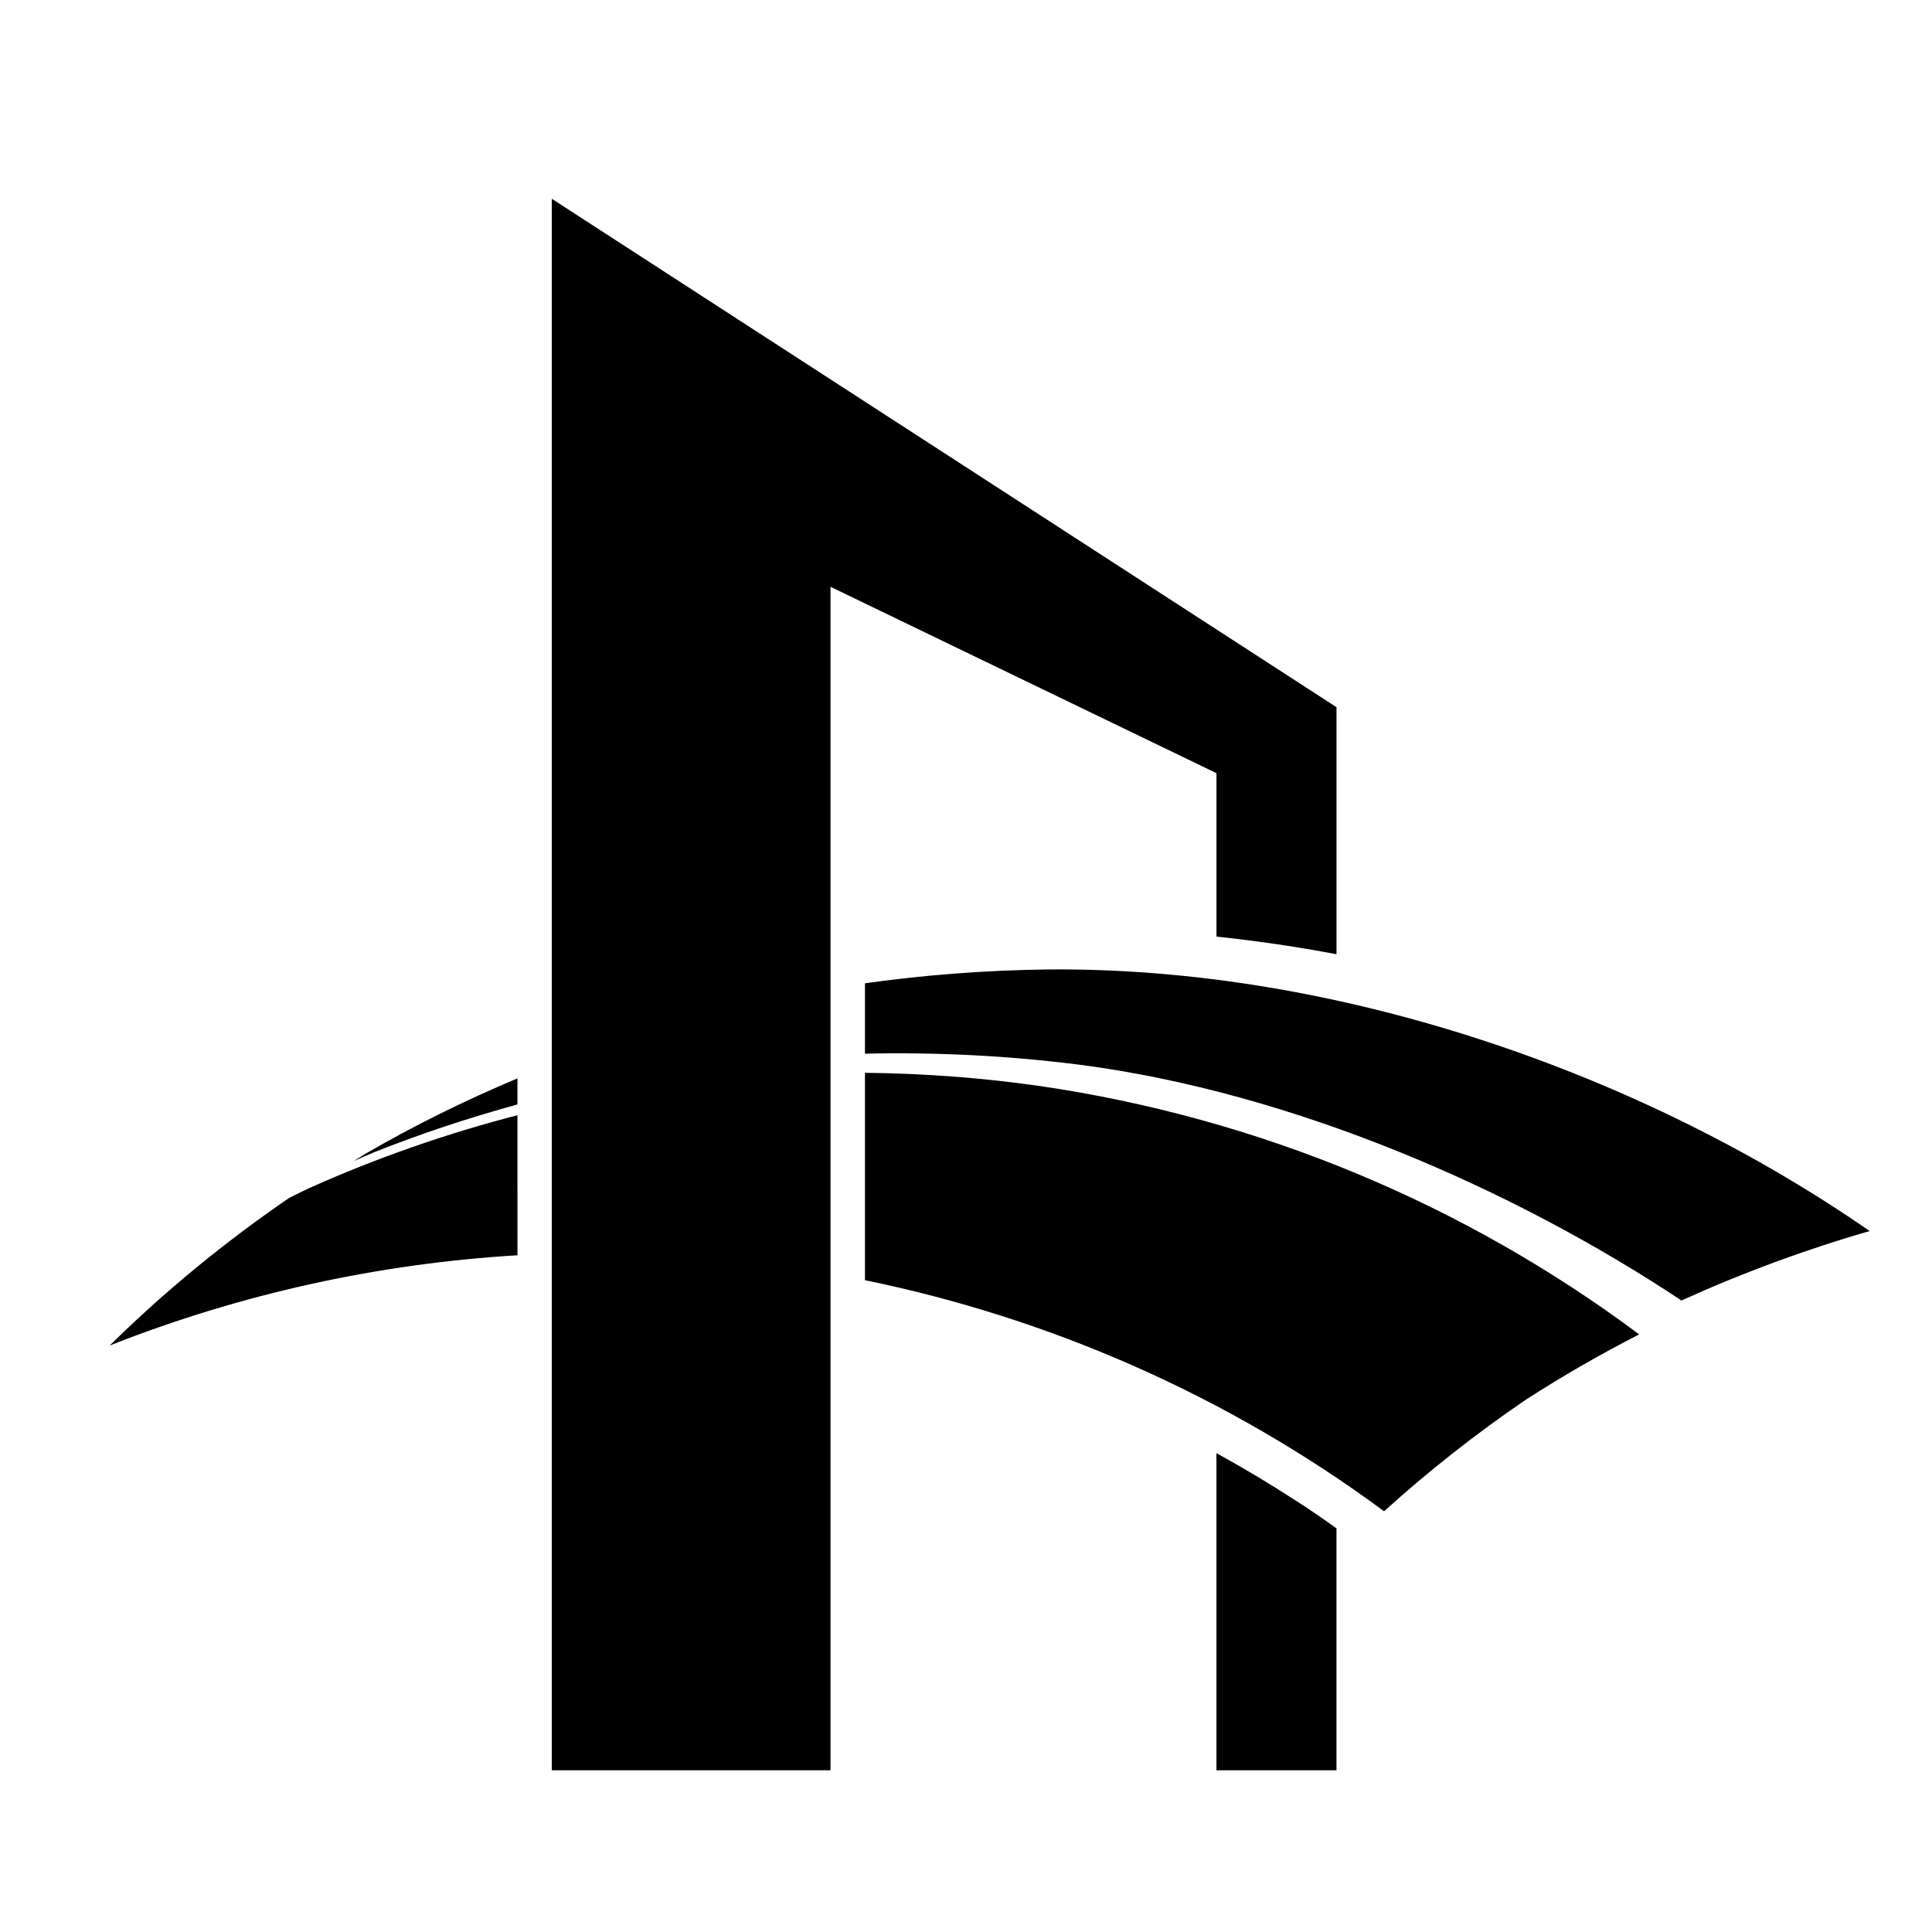
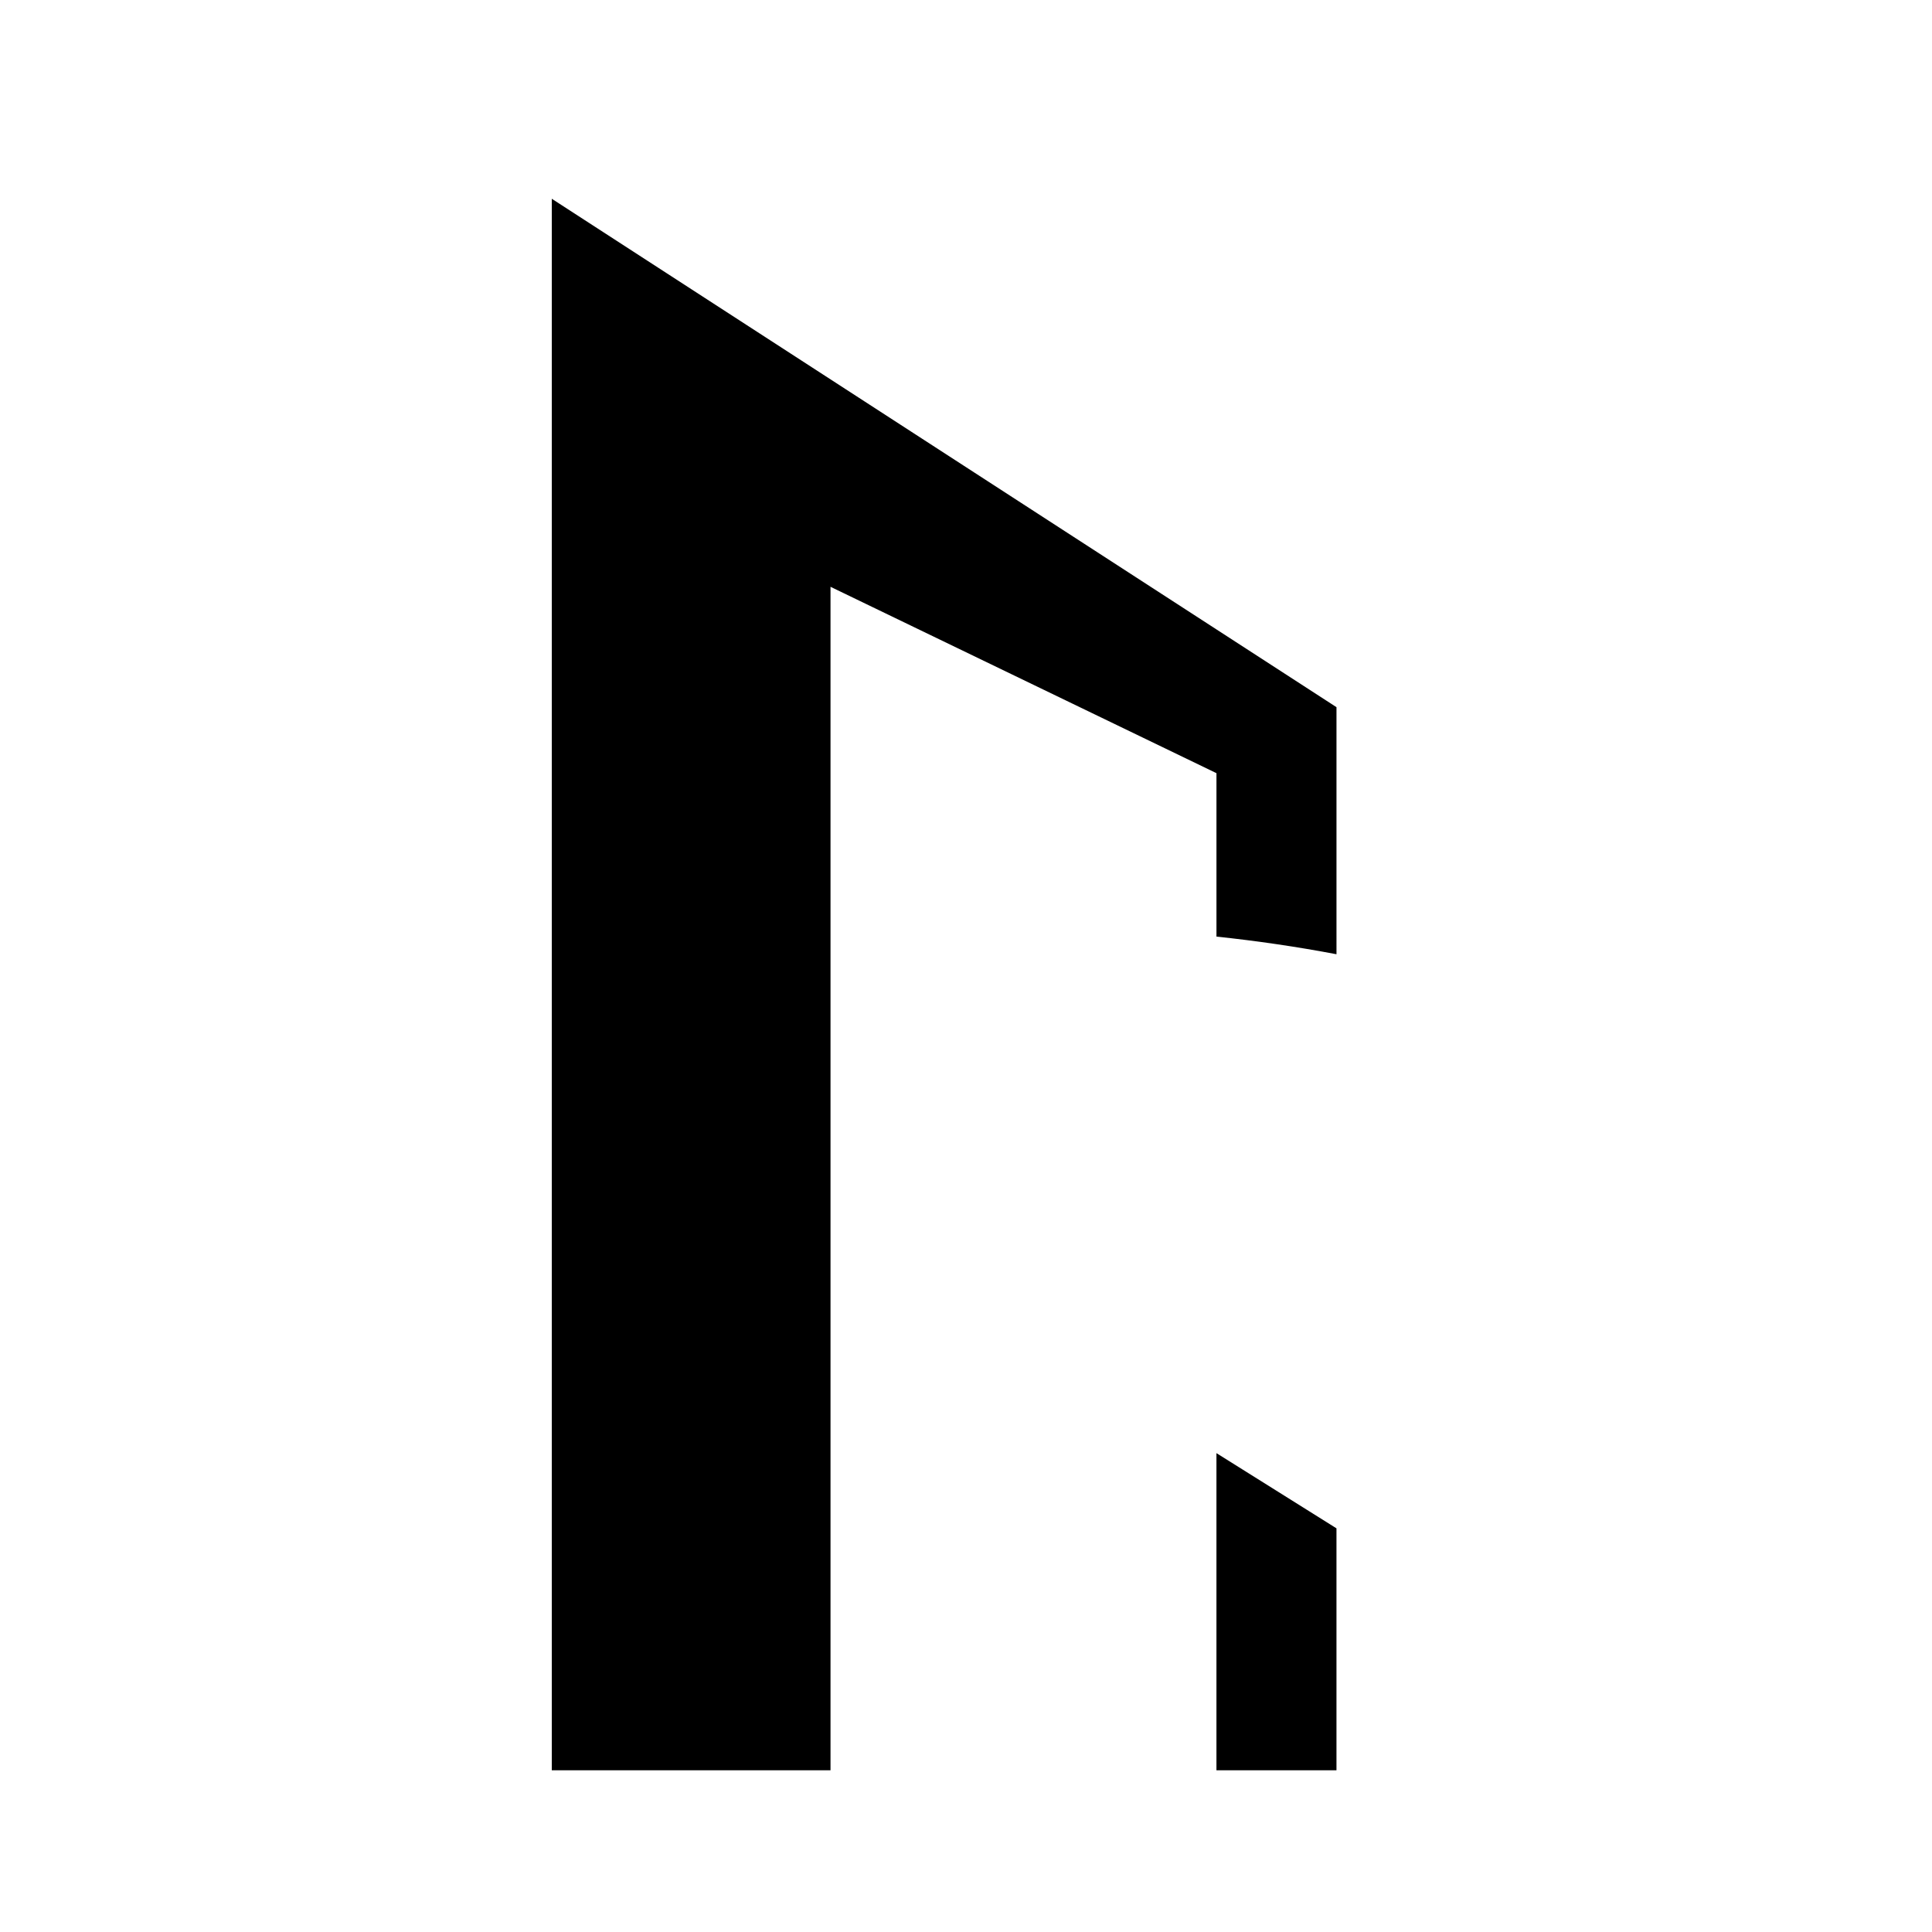
<svg xmlns="http://www.w3.org/2000/svg" xmlns:ns1="http://sodipodi.sourceforge.net/DTD/sodipodi-0.dtd" xmlns:ns2="http://www.inkscape.org/namespaces/inkscape" width="512" height="512" viewBox="0 0 135.467 135.467" version="1.1" id="svg1" xml:space="preserve" ns1:docname="RTS512.svg" ns2:version="1.3.2 (091e20ef0f, 2023-11-25, custom)">
  <ns1:namedview id="namedview1" pagecolor="#ffffff" bordercolor="#000000" borderopacity="0.25" ns2:showpageshadow="2" ns2:pageopacity="0.0" ns2:pagecheckerboard="0" ns2:deskcolor="#d1d1d1" ns2:zoom="1.6074219" ns2:cx="256" ns2:cy="256" ns2:current-layer="svg1" />
  <defs id="defs1" />
-   <path id="path54-9-3" style="fill:#000000;fill-opacity:1;stroke:none;stroke-width:4.637;stroke-linecap:square;stroke-linejoin:miter;stroke-dasharray:none;paint-order:stroke fill markers" d="M 38.69,13.937 V 124.129 H 58.233 V 41.145 l 27.062,13.068 v 11.459 c 2.821,0.298 5.629,0.708 8.416,1.237 V 49.586 Z m 46.604,87.953 v 22.239 h 8.416 v -16.966 c -0.927,-0.659 -1.857,-1.315 -2.824,-1.925 -1.819,-1.185 -3.686,-2.299 -5.592,-3.348 z" />
-   <path id="path55-2-6" style="fill:#000000;fill-opacity:1;stroke:none;stroke-width:4.637;stroke-linecap:square;stroke-linejoin:miter;stroke-dasharray:none;paint-order:stroke fill markers" d="m 73.453,67.976 c -4.306,0.052 -8.584,0.379 -12.804,0.97 v 4.936 c 5.024,-0.113 10.071,0.138 15.087,0.779 14.847,1.934 30.342,8.671 42.167,16.528 4.238,-1.93 8.649,-3.56 13.194,-4.871 C 115.145,75.259 93.797,67.784 73.453,67.976 Z M 60.649,75.222 v 14.541 c 12.99,2.668 25.442,8.104 36.4,16.204 3.133,-2.839 6.464,-5.458 9.966,-7.842 2.563,-1.651 5.207,-3.172 7.92,-4.56 C 102.708,84.434 88.284,78.4 72.932,76.152 68.848,75.566 64.745,75.265 60.649,75.222 Z m -24.367,0.392 c -3.677,1.543 -7.244,3.305 -10.669,5.292 -0.274,0.163 -0.537,0.341 -0.809,0.506 0.456,-0.195 0.902,-0.406 1.362,-0.594 3.3,-1.314 6.681,-2.433 10.116,-3.378 -8.1e-5,-0.609 7.2e-5,-1.217 0,-1.826 z m 0,2.581 c -4.985,1.293 -9.873,2.996 -14.606,5.113 -0.475,0.219 -0.937,0.465 -1.408,0.692 -4.492,3.078 -8.708,6.529 -12.575,10.344 9.26,-3.655 18.912,-5.748 28.591,-6.328 -8.06e-4,-3.274 -0.002,-6.547 -0.002,-9.821 z" />
+   <path id="path54-9-3" style="fill:#000000;fill-opacity:1;stroke:none;stroke-width:4.637;stroke-linecap:square;stroke-linejoin:miter;stroke-dasharray:none;paint-order:stroke fill markers" d="M 38.69,13.937 V 124.129 H 58.233 V 41.145 l 27.062,13.068 v 11.459 c 2.821,0.298 5.629,0.708 8.416,1.237 V 49.586 Z m 46.604,87.953 v 22.239 h 8.416 v -16.966 z" />
</svg>